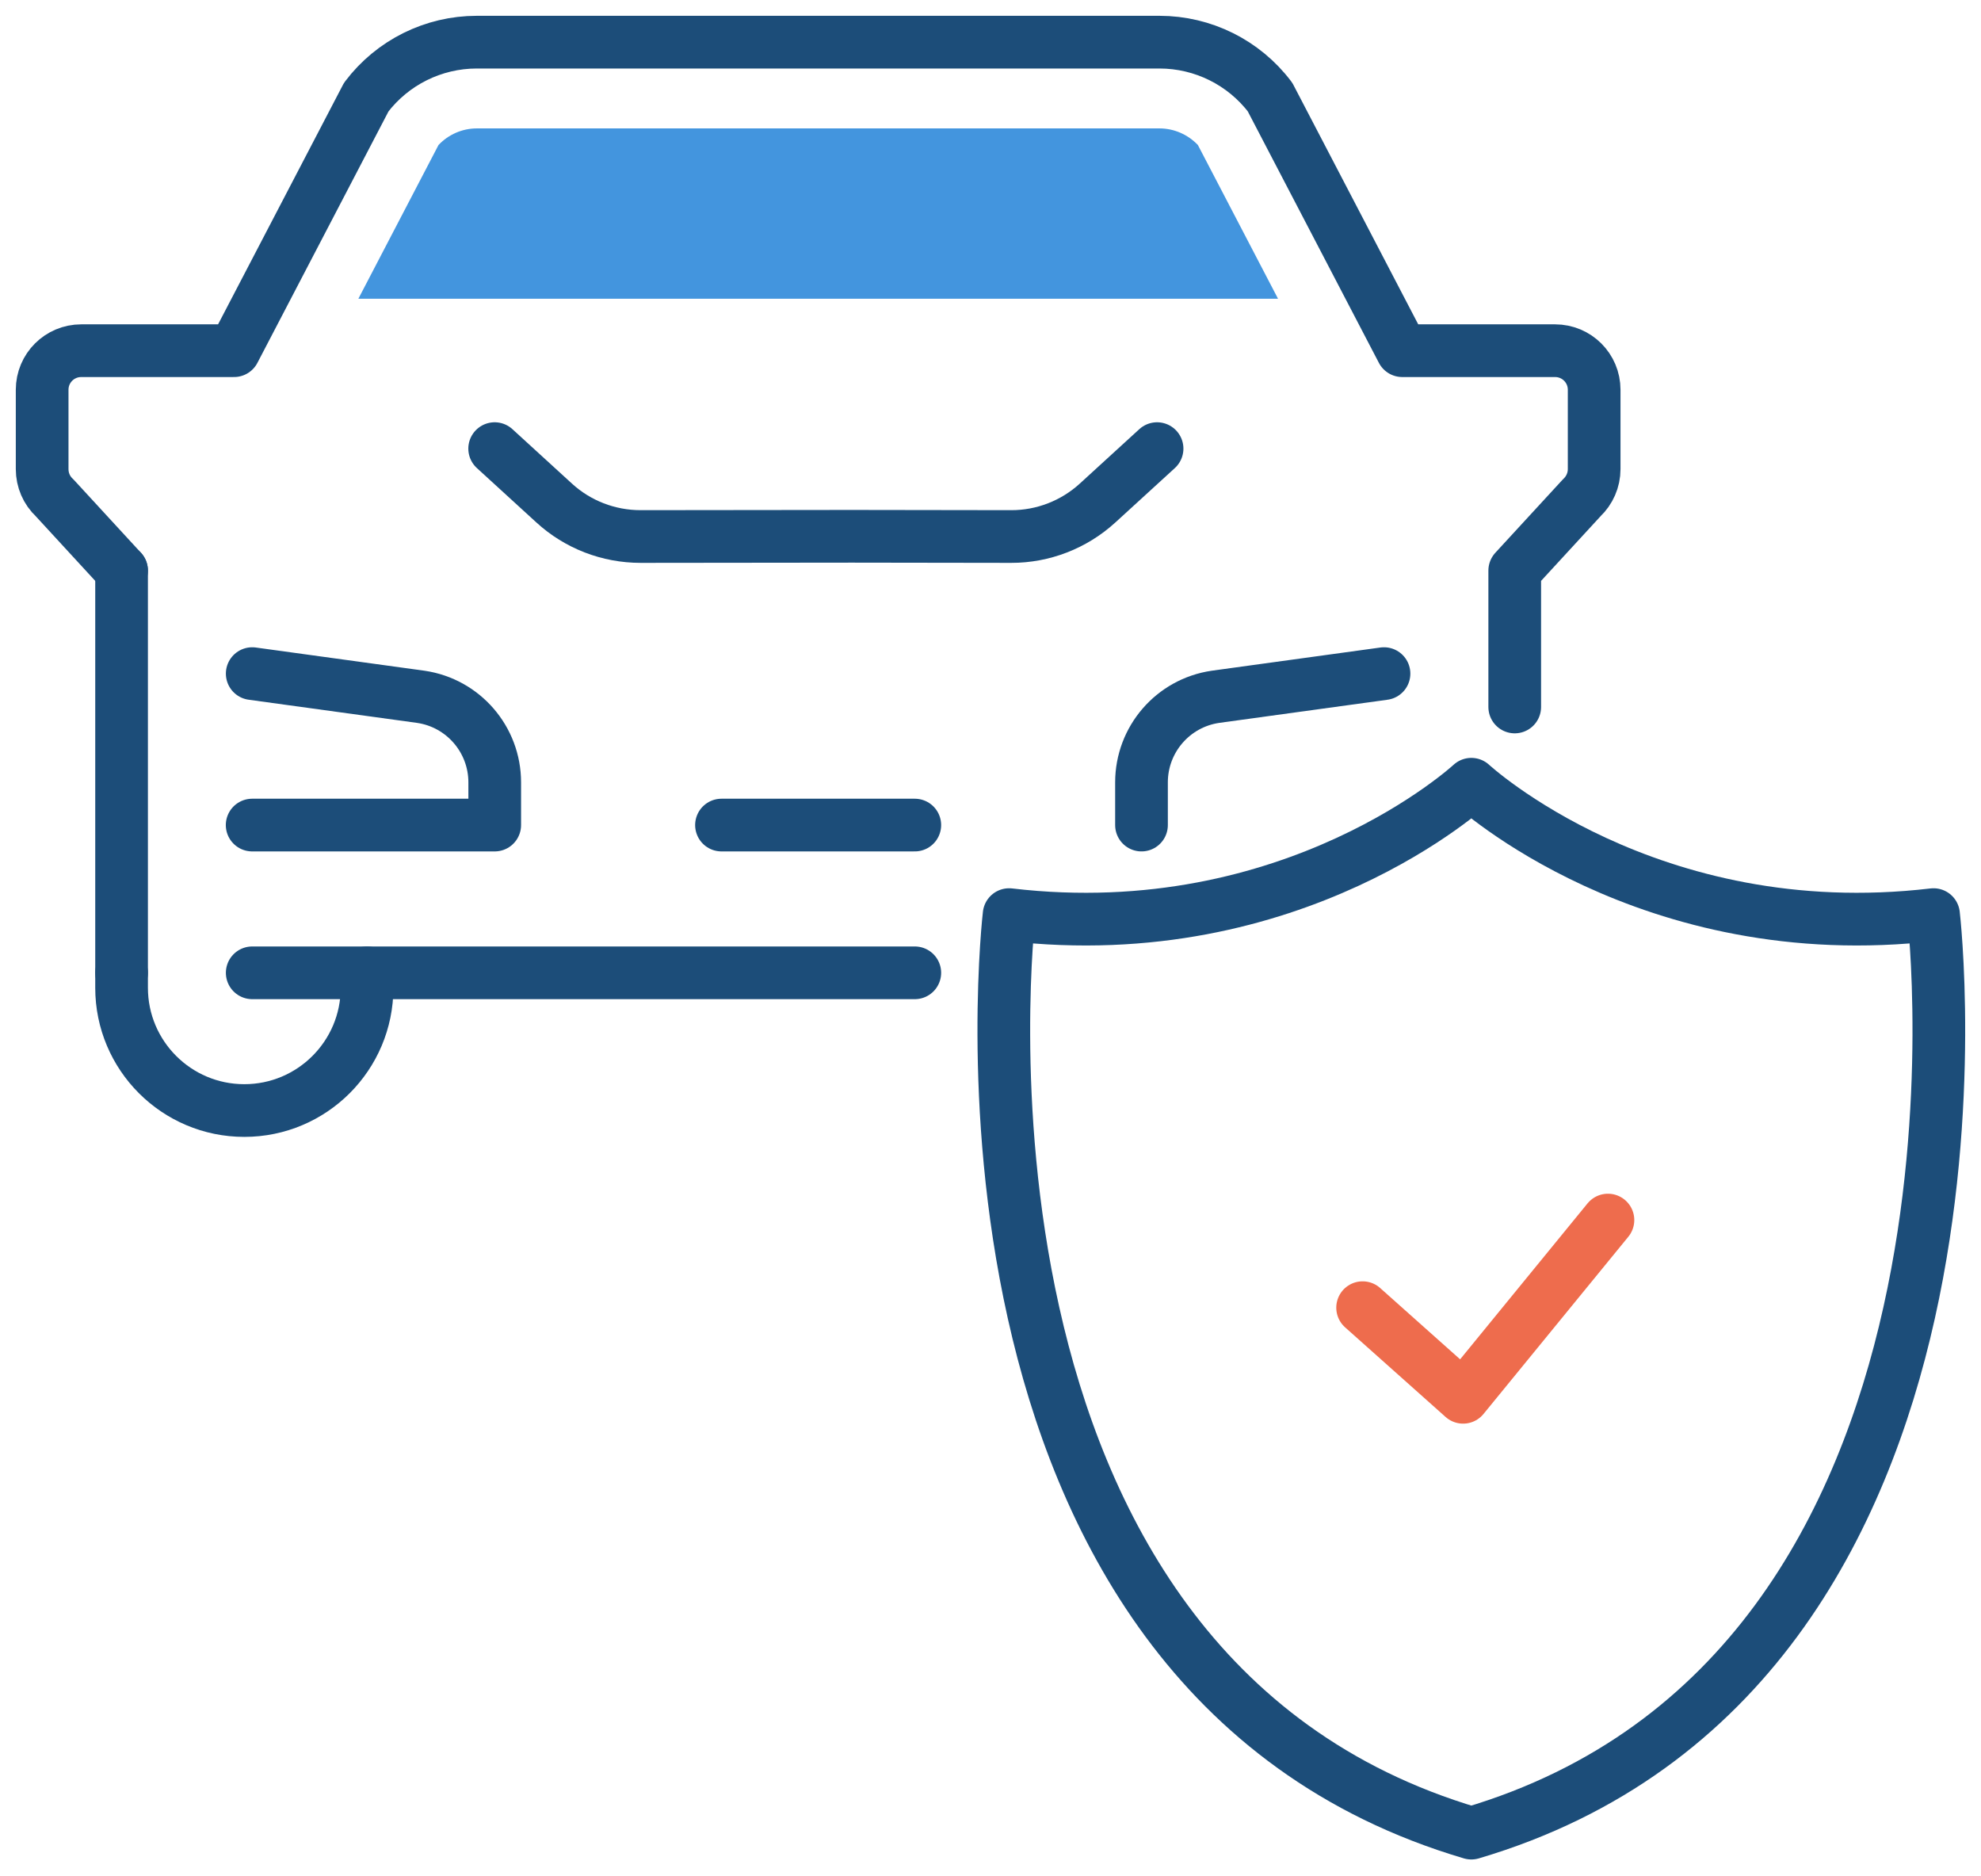
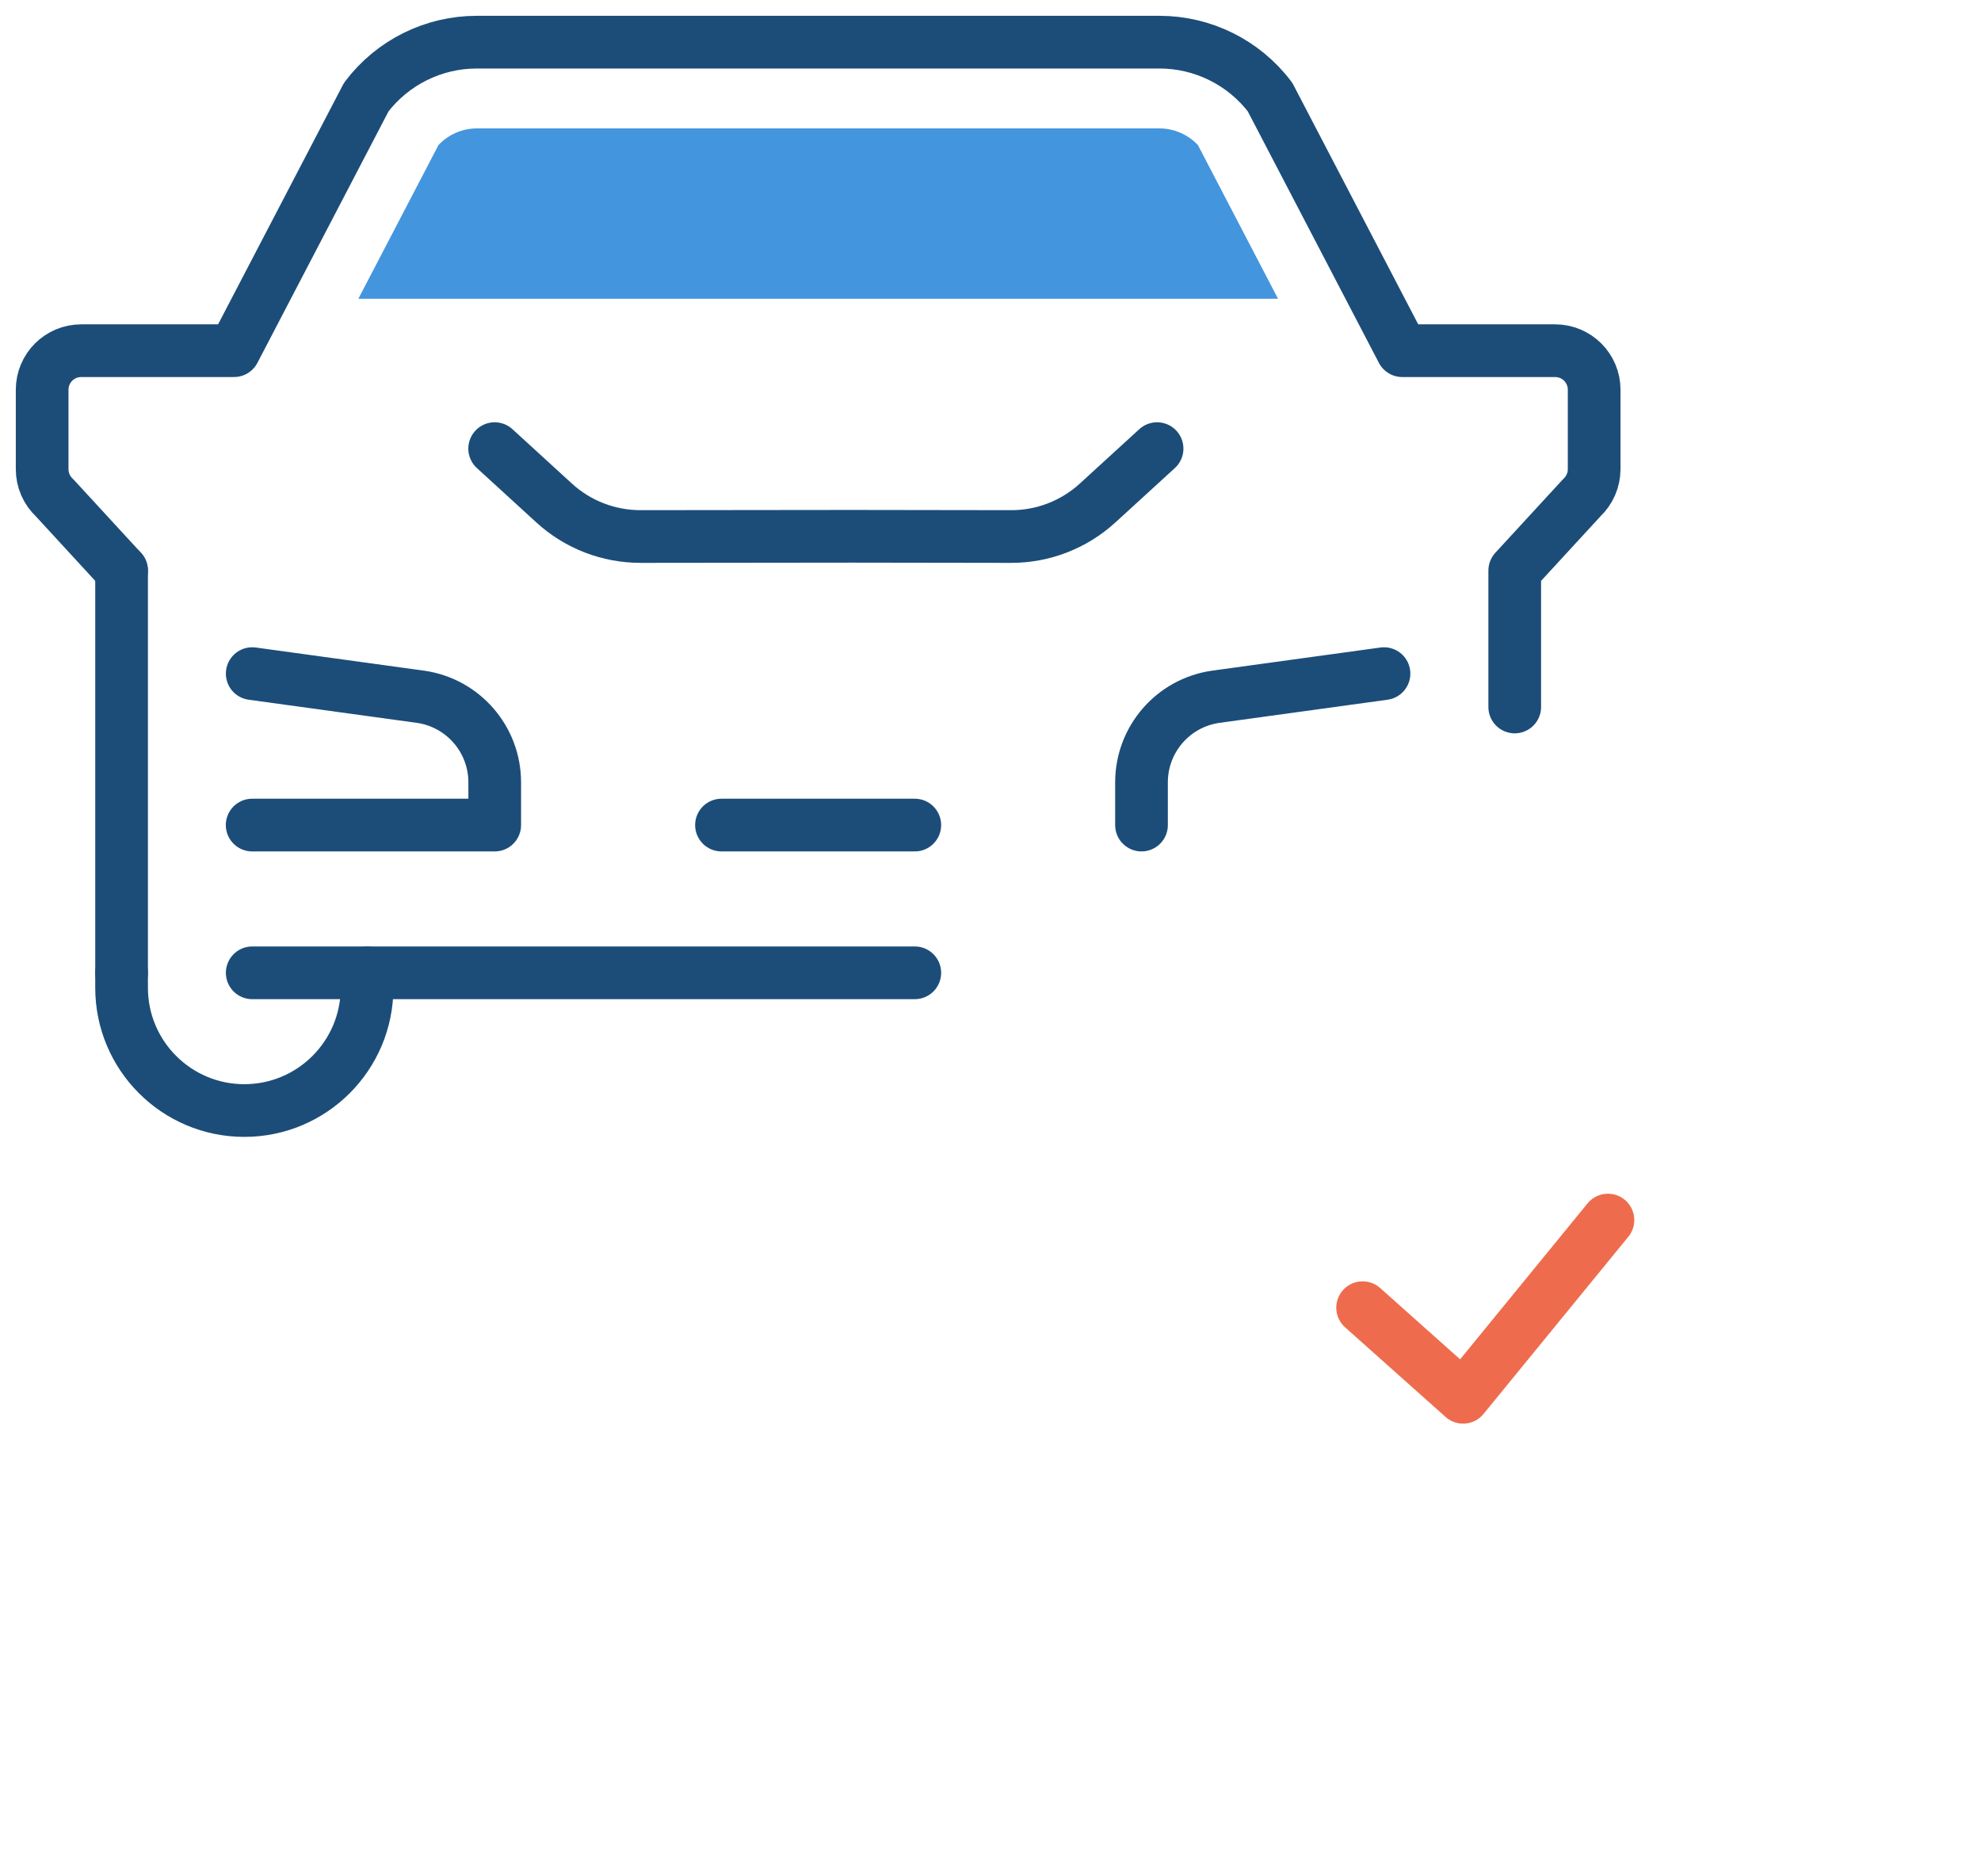
<svg xmlns="http://www.w3.org/2000/svg" width="94px" height="89px" viewBox="0 0 94 89" version="1.1">
  <title>warranty icon</title>
  <g id="Classic-Collision---SP01-✅" stroke="none" stroke-width="1" fill="none" fill-rule="evenodd">
    <g id="CC---D---AboutUs" transform="translate(-673, -1112)">
      <g id="More" transform="translate(148, 1010)">
        <g id="warranty-icon" transform="translate(527, 104)">
          <polyline id="Stroke-1" stroke="#EE6C4D" stroke-width="2.5" stroke-linecap="round" stroke-linejoin="round" points="62.657 60.037 67.426 64.289 74.298 55.881" />
          <g id="Group-22">
-             <path d="M89.748,41.39 C76.216,42.984 67.816,35.205 67.816,35.205 C67.816,35.205 59.416,42.984 45.883,41.39 C45.883,41.39 41.661,77.234 67.816,84.965 C93.971,77.234 89.748,41.39 89.748,41.39 Z" id="Stroke-2" stroke="#1C4D79" stroke-width="2.5" stroke-linecap="round" stroke-linejoin="round" />
            <path d="M52.904,19.283 L50.083,21.862 C48.961,22.888 47.496,23.456 45.98,23.453 L38.428,23.442 L28.396,23.453 C26.876,23.453 25.411,22.888 24.293,21.862 L21.472,19.283" id="Stroke-4" stroke="#1C4D79" stroke-width="2.5" stroke-linecap="round" stroke-linejoin="round" />
            <path d="M52.165,37.142 L52.165,35.116 C52.165,33.079 53.659,31.351 55.673,31.057 L63.672,29.957" id="Stroke-6" stroke="#1C4D79" stroke-width="2.5" stroke-linecap="round" stroke-linejoin="round" />
            <path d="M9.968,29.957 L17.967,31.057 C19.981,31.351 21.475,33.079 21.475,35.116 L21.475,37.142 L9.965,37.142" id="Stroke-8" stroke="#1C4D79" stroke-width="2.5" stroke-linecap="round" stroke-linejoin="round" />
            <line x1="3.769" y1="25.07" x2="3.769" y2="44.151" id="Stroke-10" stroke="#1C4D79" stroke-width="2.5" stroke-linecap="round" stroke-linejoin="round" />
            <path d="M3.769,25.07 L0.591,21.617 C0.212,21.267 -1.32045621e-15,20.773 -1.32045621e-15,20.256 L-1.32045621e-15,16.491 C-1.32045621e-15,15.465 0.829,14.637 1.855,14.637 L9.106,14.637 L15.38,2.605 C16.625,0.963 18.565,0 20.624,0 L36.822,0 L53.019,0 C55.079,0 57.022,0.966 58.264,2.605 L64.538,14.637 L71.789,14.637 C72.815,14.637 73.644,15.465 73.644,16.491 L73.644,20.256 C73.644,20.773 73.428,21.264 73.053,21.617 L69.875,25.07 L69.875,31.54" id="Stroke-12" stroke="#1C4D79" stroke-width="2.5" stroke-linecap="round" stroke-linejoin="round" />
            <path d="M15.417,44.151 L15.417,44.861 C15.417,48.076 12.808,50.685 9.593,50.685 C6.378,50.685 3.769,48.076 3.769,44.861 L3.769,44.151" id="Stroke-14" stroke="#1C4D79" stroke-width="2.5" stroke-linecap="round" stroke-linejoin="round" />
            <polyline id="Stroke-16" stroke="#1C4D79" stroke-width="2.5" stroke-linecap="round" stroke-linejoin="round" points="41.408 44.151 37.959 44.151 9.968 44.151" />
            <line x1="32.235" y1="37.142" x2="41.408" y2="37.142" id="Stroke-18" stroke="#1C4D79" stroke-width="2.5" stroke-linecap="round" stroke-linejoin="round" />
            <path d="M53.019,4.092 L36.822,4.092 L20.624,4.092 C19.937,4.092 19.275,4.382 18.807,4.88 L15.005,12.172 L58.643,12.172 L54.841,4.88 C54.369,4.382 53.707,4.092 53.019,4.092" id="Fill-20" fill="#4395DE" />
          </g>
        </g>
      </g>
    </g>
  </g>
</svg>